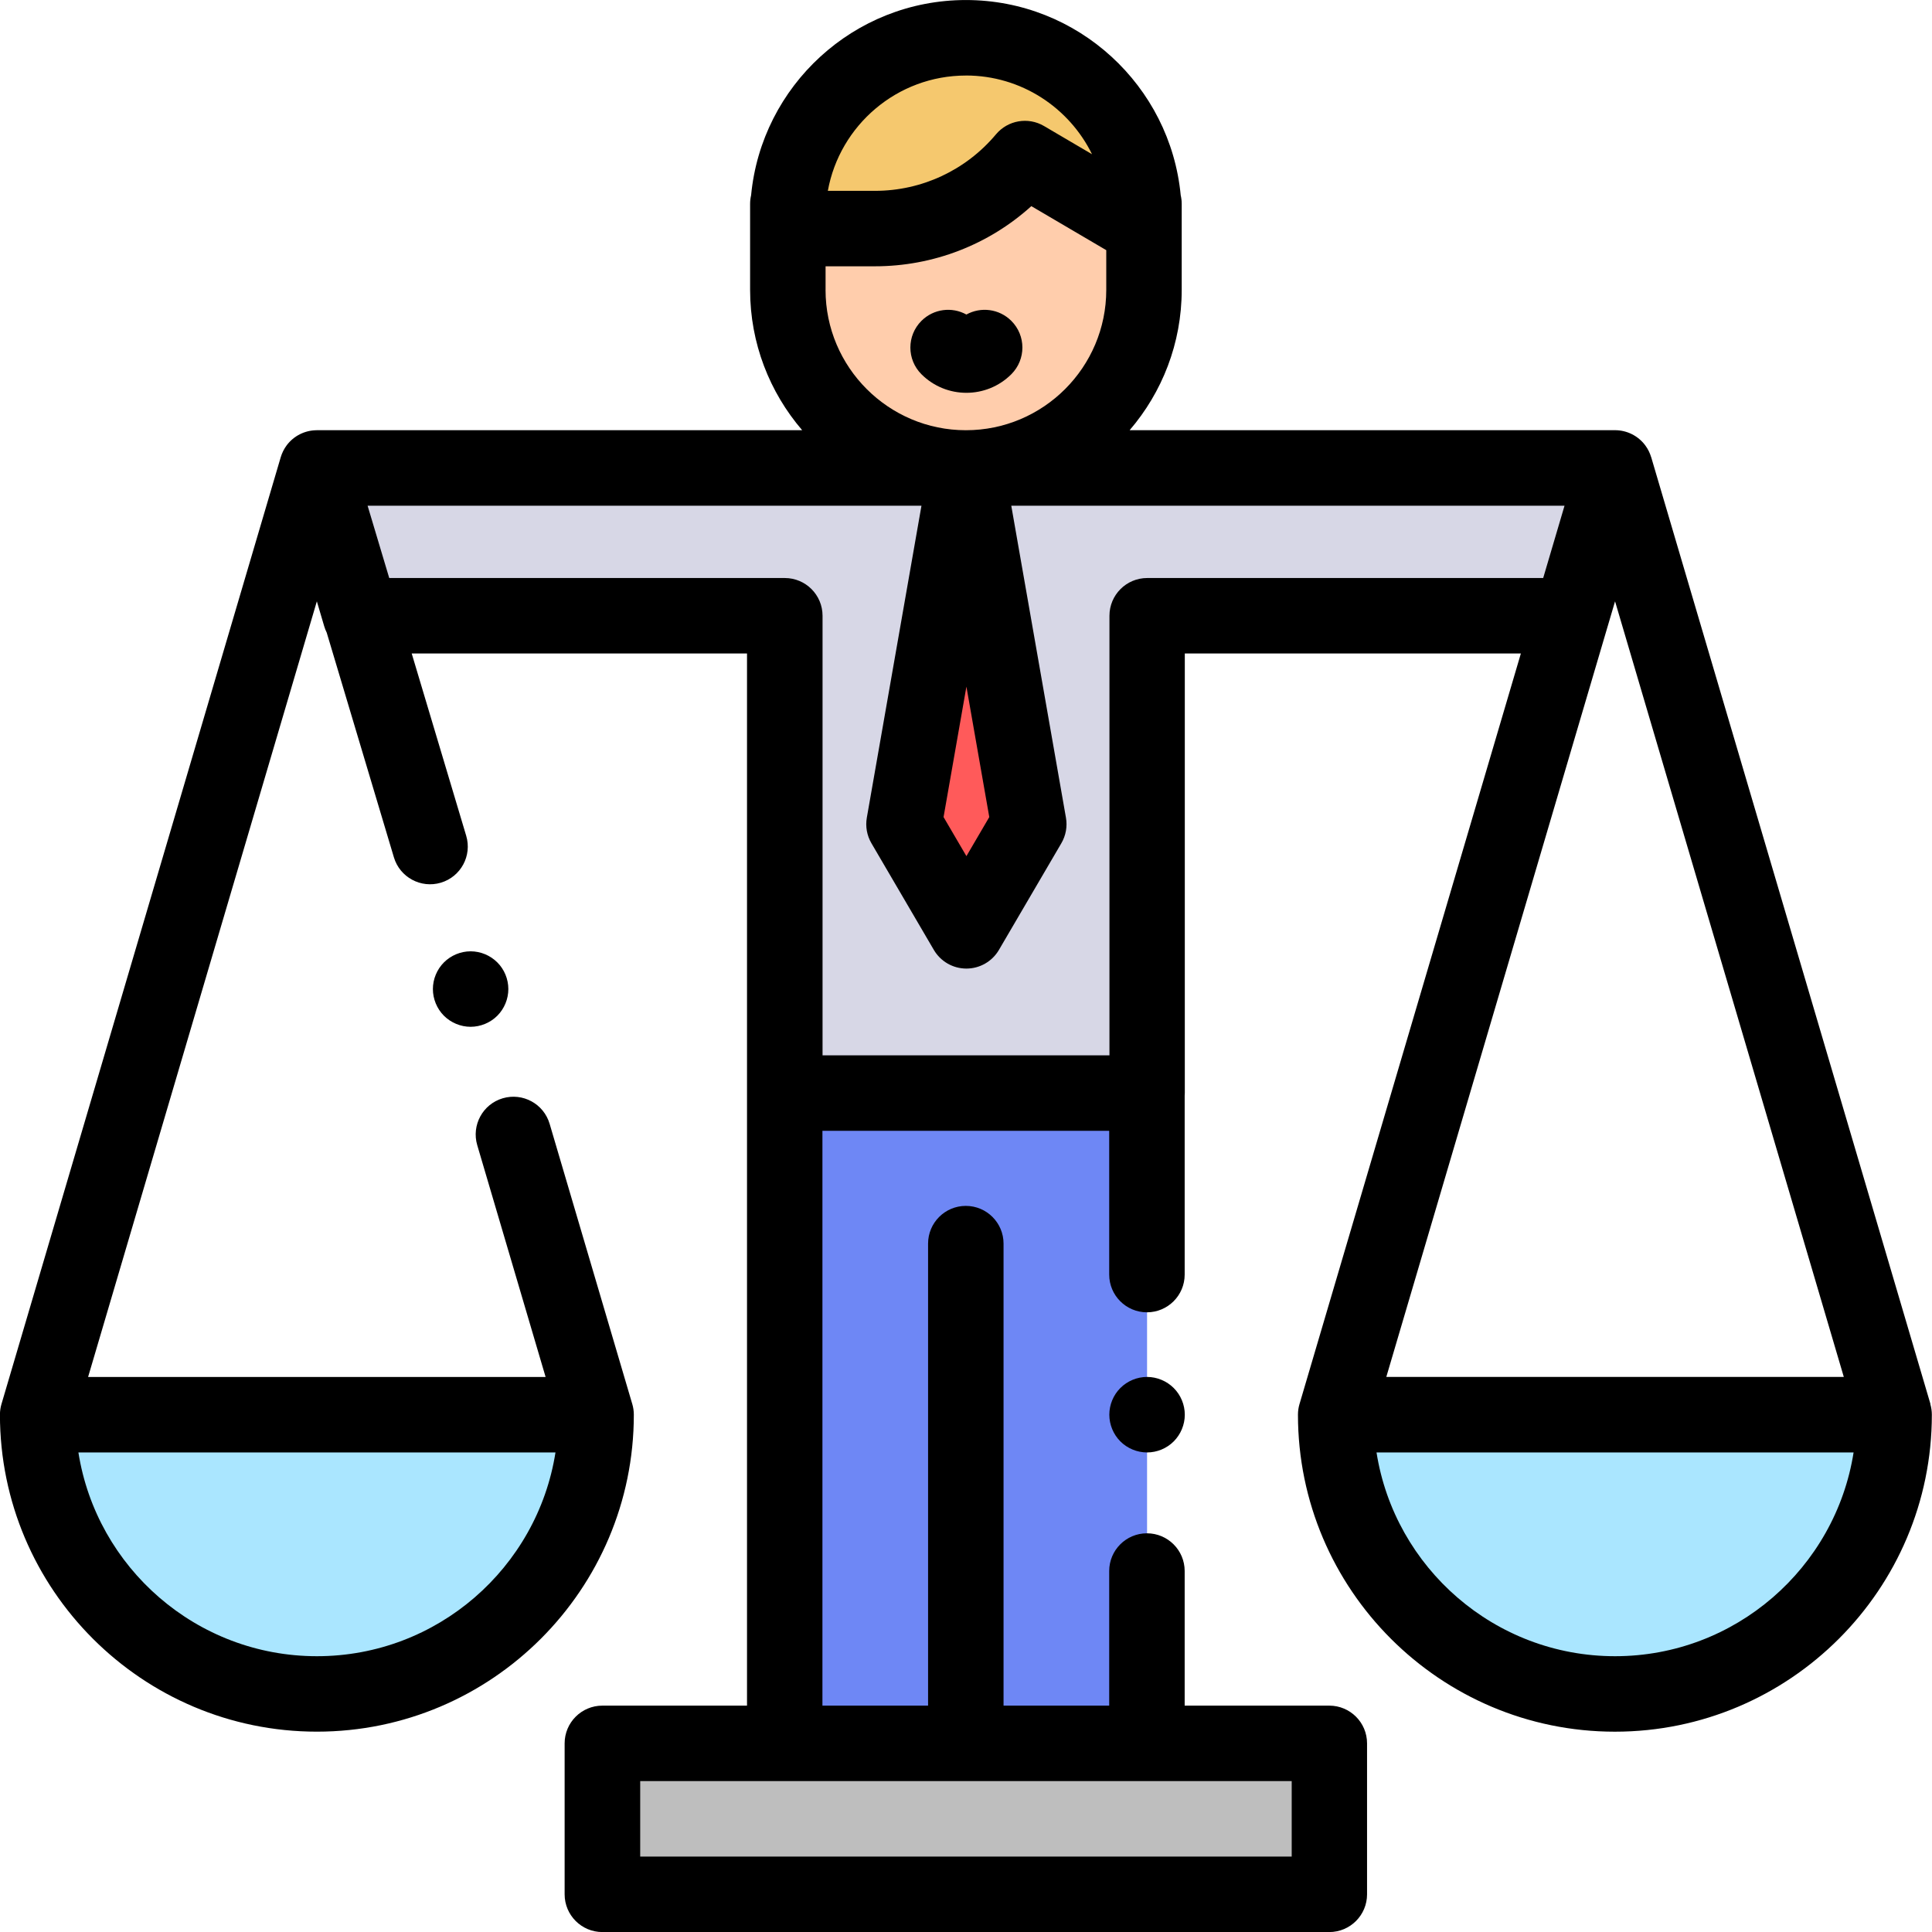
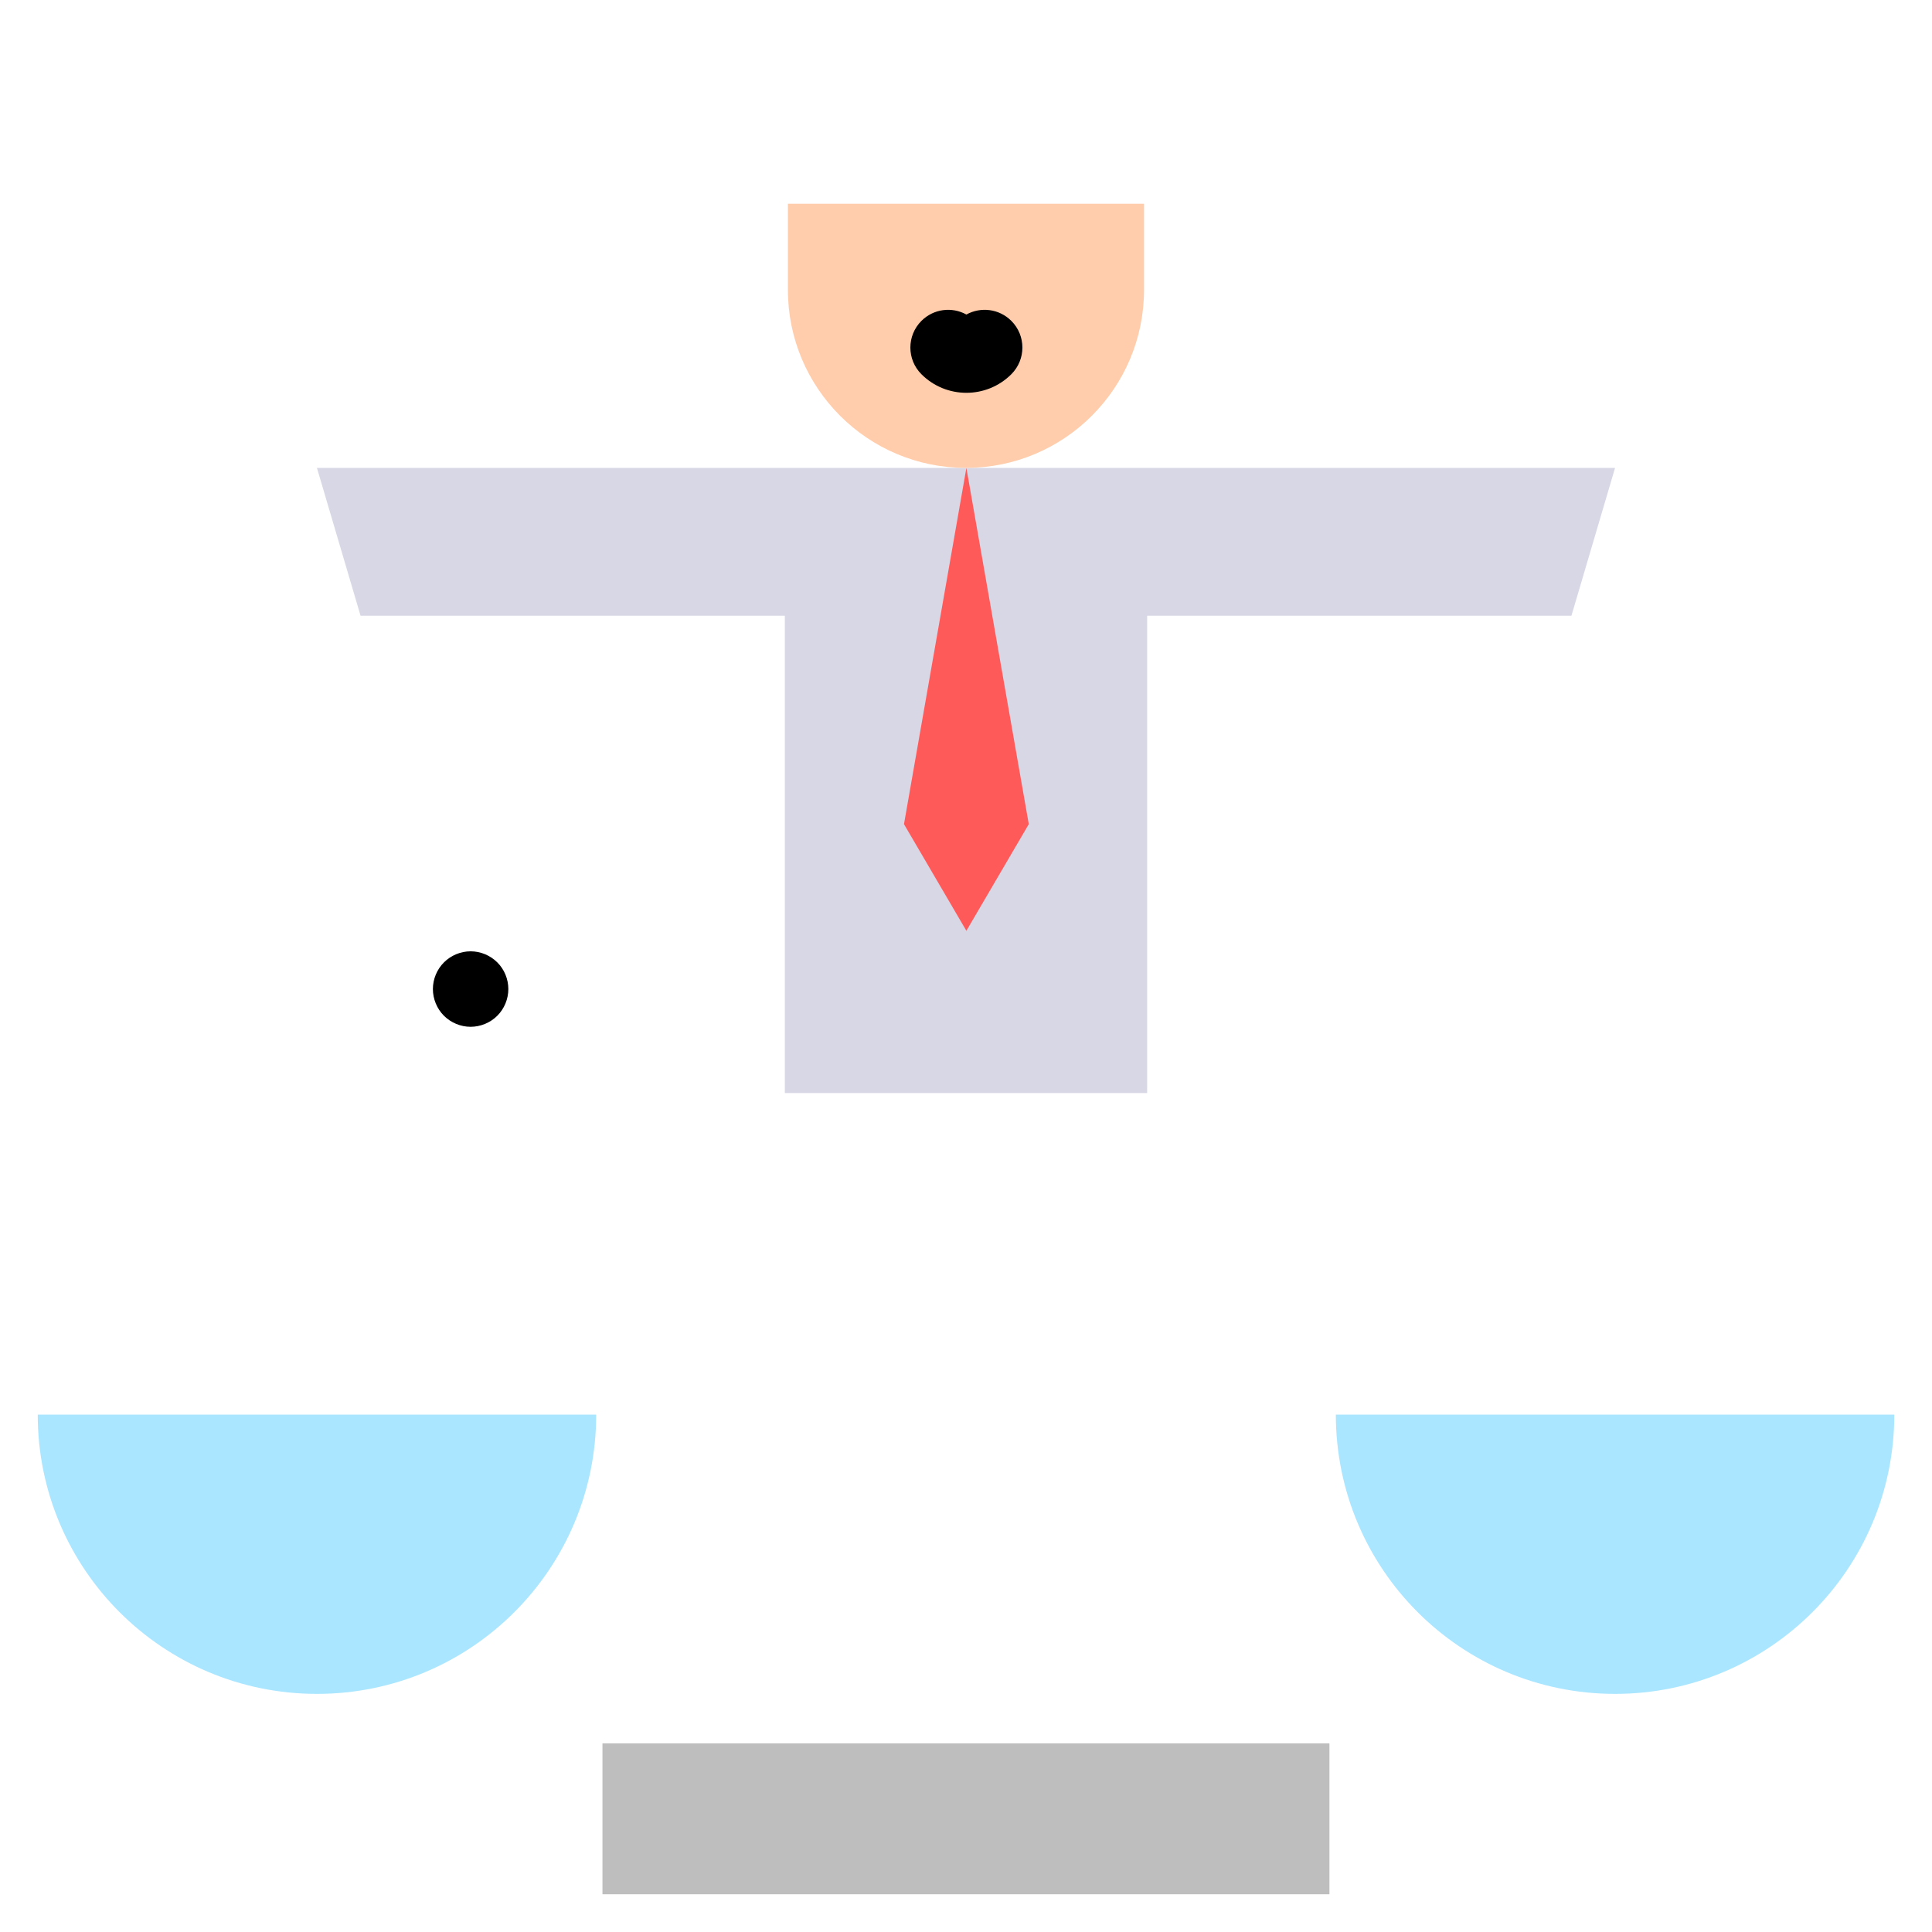
<svg xmlns="http://www.w3.org/2000/svg" fill="none" height="60" viewBox="0 0 60 60" width="60">
  <path d="m35.528 33.945h.098v-14.824h13.177l1.354-4.59h-40.314l1.354 4.59h13.177v14.824z" fill="#d7d7e6" />
  <path d="m31.95 25.595-1.938-11.063-1.938 11.063 1.938 3.312z" fill="#ff5a5a" />
-   <path d="m29.998 1.172c-3.054 0-5.53 2.476-5.53 5.531v.394h2.704c1.797 0 3.503-.796 4.657-2.174l3.7 2.174v-.394c0-3.055-2.476-5.531-5.53-5.531z" fill="#f5c86e" />
  <path d="m35.529 6.328v2.672c0 3.055-2.476 5.531-5.53 5.531s-5.53-2.476-5.53-5.531v-2.672" fill="#ffcdac" />
-   <path d="m35.623 33.945h-11.249v20.195h11.249z" fill="#6e87f5" />
  <path d="m50.157 52.605c-4.789 0-8.671-3.882-8.671-8.672h17.343c0 4.789-3.882 8.672-8.671 8.672z" fill="#aae6ff" />
  <path d="m9.843 52.605c-4.789 0-8.671-3.883-8.671-8.672h17.343c0 4.789-3.882 8.672-8.671 8.672z" fill="#aae6ff" />
  <path d="m41.287 54.141h-22.577v4.687h22.577z" fill="#bebebe" />
  <g fill="#000">
-     <path d="m35.623 42.762c-.309 0-.611.125-.829.344-.218.217-.343.519-.343.829 0 .308.125.611.343.829.218.218.52.343.829.343s.611-.125.828-.343c.218-.218.344-.52.344-.829 0-.309-.125-.611-.344-.829-.218-.218-.52-.344-.828-.344z" />
    <path d="m13.787 29.888c-.218.218-.343.52-.343.828 0 .308.125.611.343.829.219.218.52.343.828.343s.611-.125.829-.343c.218-.218.343-.52.343-.829 0-.308-.124-.611-.343-.828-.218-.218-.519-.344-.829-.344-.308 0-.61.126-.828.344z" />
-     <path d="m59.952 43.602c0-0.0 0-0.0 0-0l-.004-.013c-.001-.002-.001-.004-.002-.006l-8.666-29.383c-0-0-0-0-.001-0-.039-.132-.101-.257-.185-.37-.221-.296-.569-.47-.938-.47h-15.074c1.007-1.173 1.617-2.696 1.617-4.359v-2.672c0-.091-.011-.18-.031-.265-.323-3.397-3.191-6.063-6.671-6.063-3.48 0-6.348 2.666-6.671 6.063-.02.085-.031.174-.031.265v2.672c0 1.663.61 3.186 1.617 4.359h-15.07c-.001 0-.001 0-.002 0v-0c-.003 0-.006.001-.009.001-.366.003-.709.176-.928.469-.084.113-.146.239-.185.37-0 0-0-0-0-0l-8.666 29.383c-.001.002-.001.004-.002.006l-.004.013c0.0 0.0 0.0 0.0 0.0.001-.031.105-.048.216-.048.331 0 5.428 4.416 9.844 9.843 9.844 5.427 0 9.843-4.416 9.843-9.844 0-.115-.017-.226-.048-.331 0-0.0 0-0.0 0-0l-.004-.013c-.001-.002-.001-.004-.002-.006l-2.561-8.683c-.183-.621-.834-.976-1.456-.793-.621.183-.975.835-.792 1.456l2.123 7.199h-14.208l7.104-24.088.23.779c.02.067.046.131.076.192l2.087 6.98c.185.62.839.972 1.458.787.62-.185.973-.838.787-1.458l-1.692-5.66h10.413v13.652 19.023h-4.492c-.647 0-1.172.525-1.172 1.172v4.688c0 .647.525 1.172 1.172 1.172h22.576c.647 0 1.172-.525 1.172-1.172v-4.688c0-.647-.525-1.172-1.172-1.172h-4.492v-4.18c0-.647-.525-1.172-1.172-1.172s-1.172.525-1.172 1.172v4.18h-3.281v-14.348c0-.647-.525-1.172-1.172-1.172s-1.172.525-1.172 1.172v14.348h-3.281v-17.852h8.906v4.465c0 .647.525 1.172 1.172 1.172s1.172-.525 1.172-1.172v-5.558c.002-.026.004-.052.004-.079v-13.652h10.437l-6.869 23.29c-.001.002-.001.004-.002.006l-.004.013c0 0 0.0 0.0 0.0 0-.031.105-.048.216-.048.332 0 5.428 4.416 9.844 9.843 9.844 5.427 0 9.843-4.416 9.843-9.844-0-.115-.017-.226-.048-.332zm-24.329 11.711h4.492v2.344h-20.233v-2.344h4.492zm14.303-35.856c0-.001.001-.002.001-.003l.23-.779 7.104 24.087h-14.208zm-19.203 5.918-.71 1.213-.71-1.213.71-4.051zm-.725-23.03c1.717 0 3.205.998 3.916 2.445l-1.491-.876c-.493-.29-1.124-.181-1.492.258-.934 1.115-2.305 1.755-3.759 1.755h-1.463c.368-2.034 2.151-3.581 4.289-3.581zm-4.359 6.657v-.732h1.532c1.812 0 3.534-.671 4.858-1.868l2.327 1.367v1.233c0 2.404-1.955 4.359-4.359 4.359-2.403 0-4.359-1.955-4.359-4.359zm-15.796 42.433c-3.737 0-6.844-2.747-7.408-6.328h14.816c-.564 3.581-3.671 6.328-7.408 6.328zm25.784-33.484c-.647 0-1.172.525-1.172 1.172v13.652h-8.91v-13.652c0-.647-.525-1.172-1.172-1.172h-12.285l-.672-2.246h17.201l-1.697 9.689c-.048.273.003.555.143.794l1.938 3.312c.21.359.595.58 1.011.58.416 0 .801-.221 1.011-.58l1.938-3.312c.14-.239.191-.521.143-.794l-1.698-9.689h17.182l-.663 2.246h-12.3zm14.53 33.484c-3.737 0-6.844-2.747-7.408-6.328h14.816c-.564 3.581-3.671 6.328-7.408 6.328z" />
    <path d="m30.012 9.768c-.446-.247-1.018-.181-1.396.197-.458.458-.458 1.2 0 1.657.385.385.89.577 1.396.577.505 0 1.011-.192 1.396-.577.458-.458.458-1.2 0-1.657-.378-.378-.95-.444-1.396-.197z" />
  </g>
</svg>